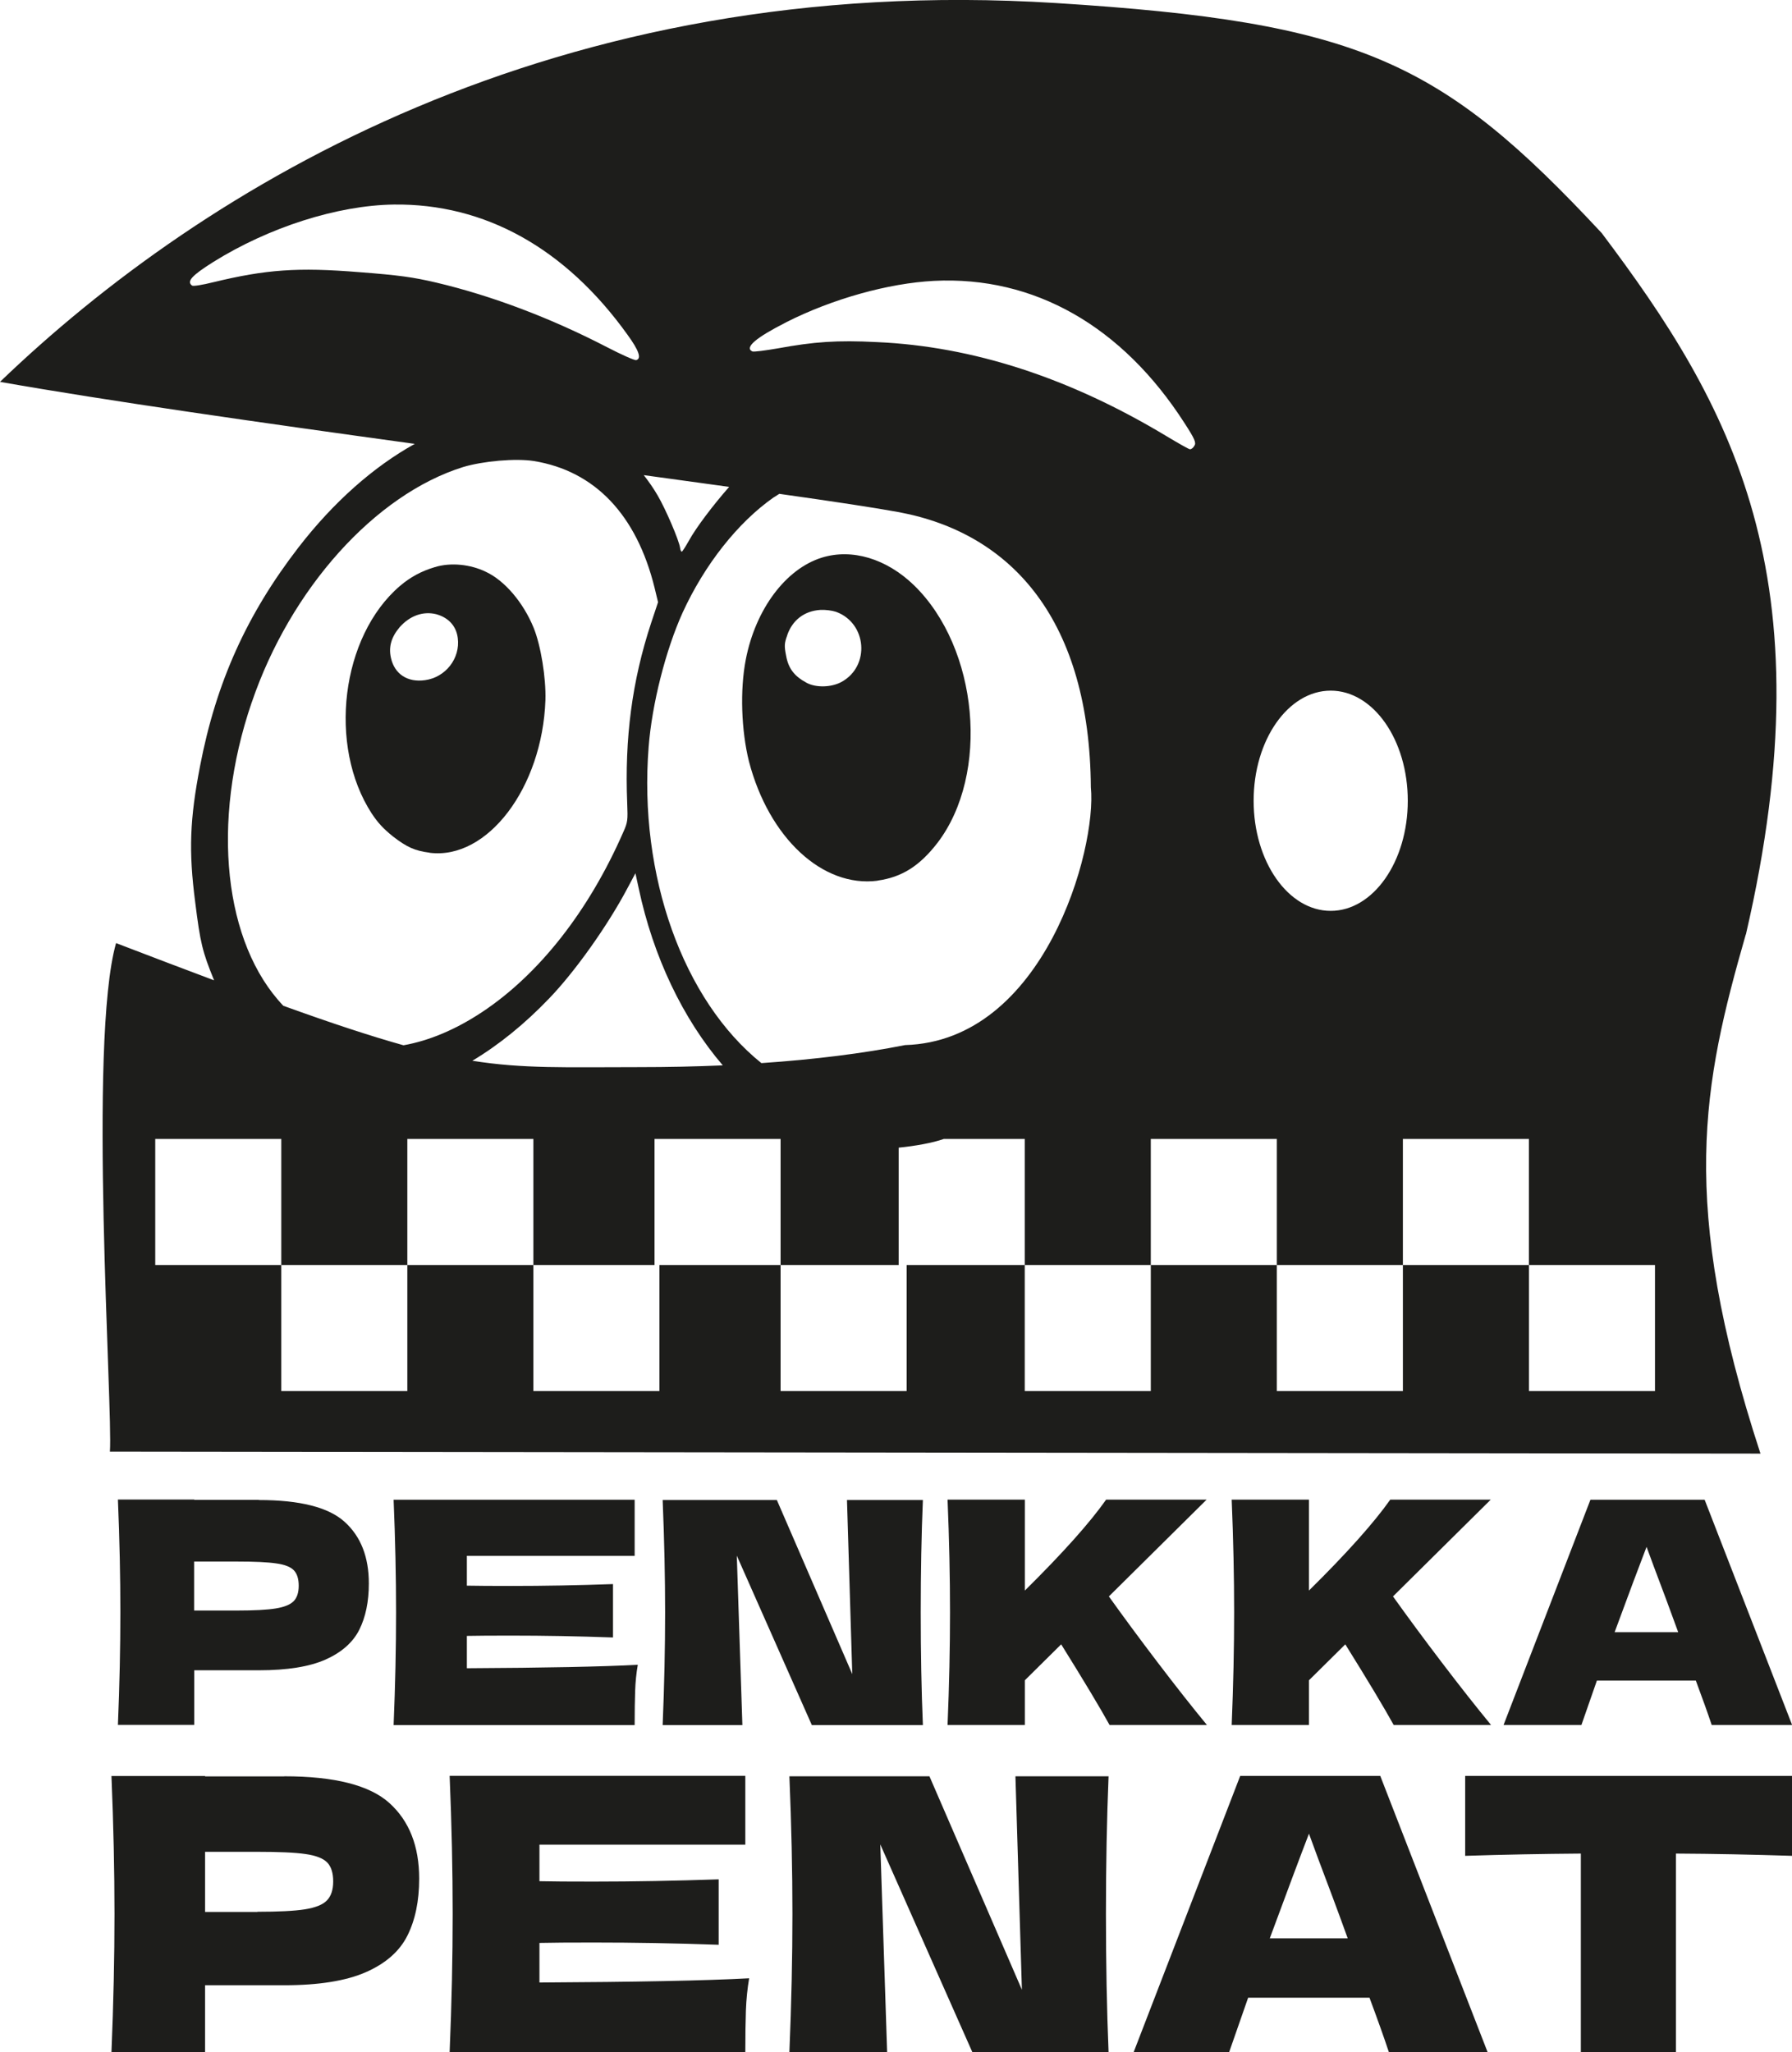
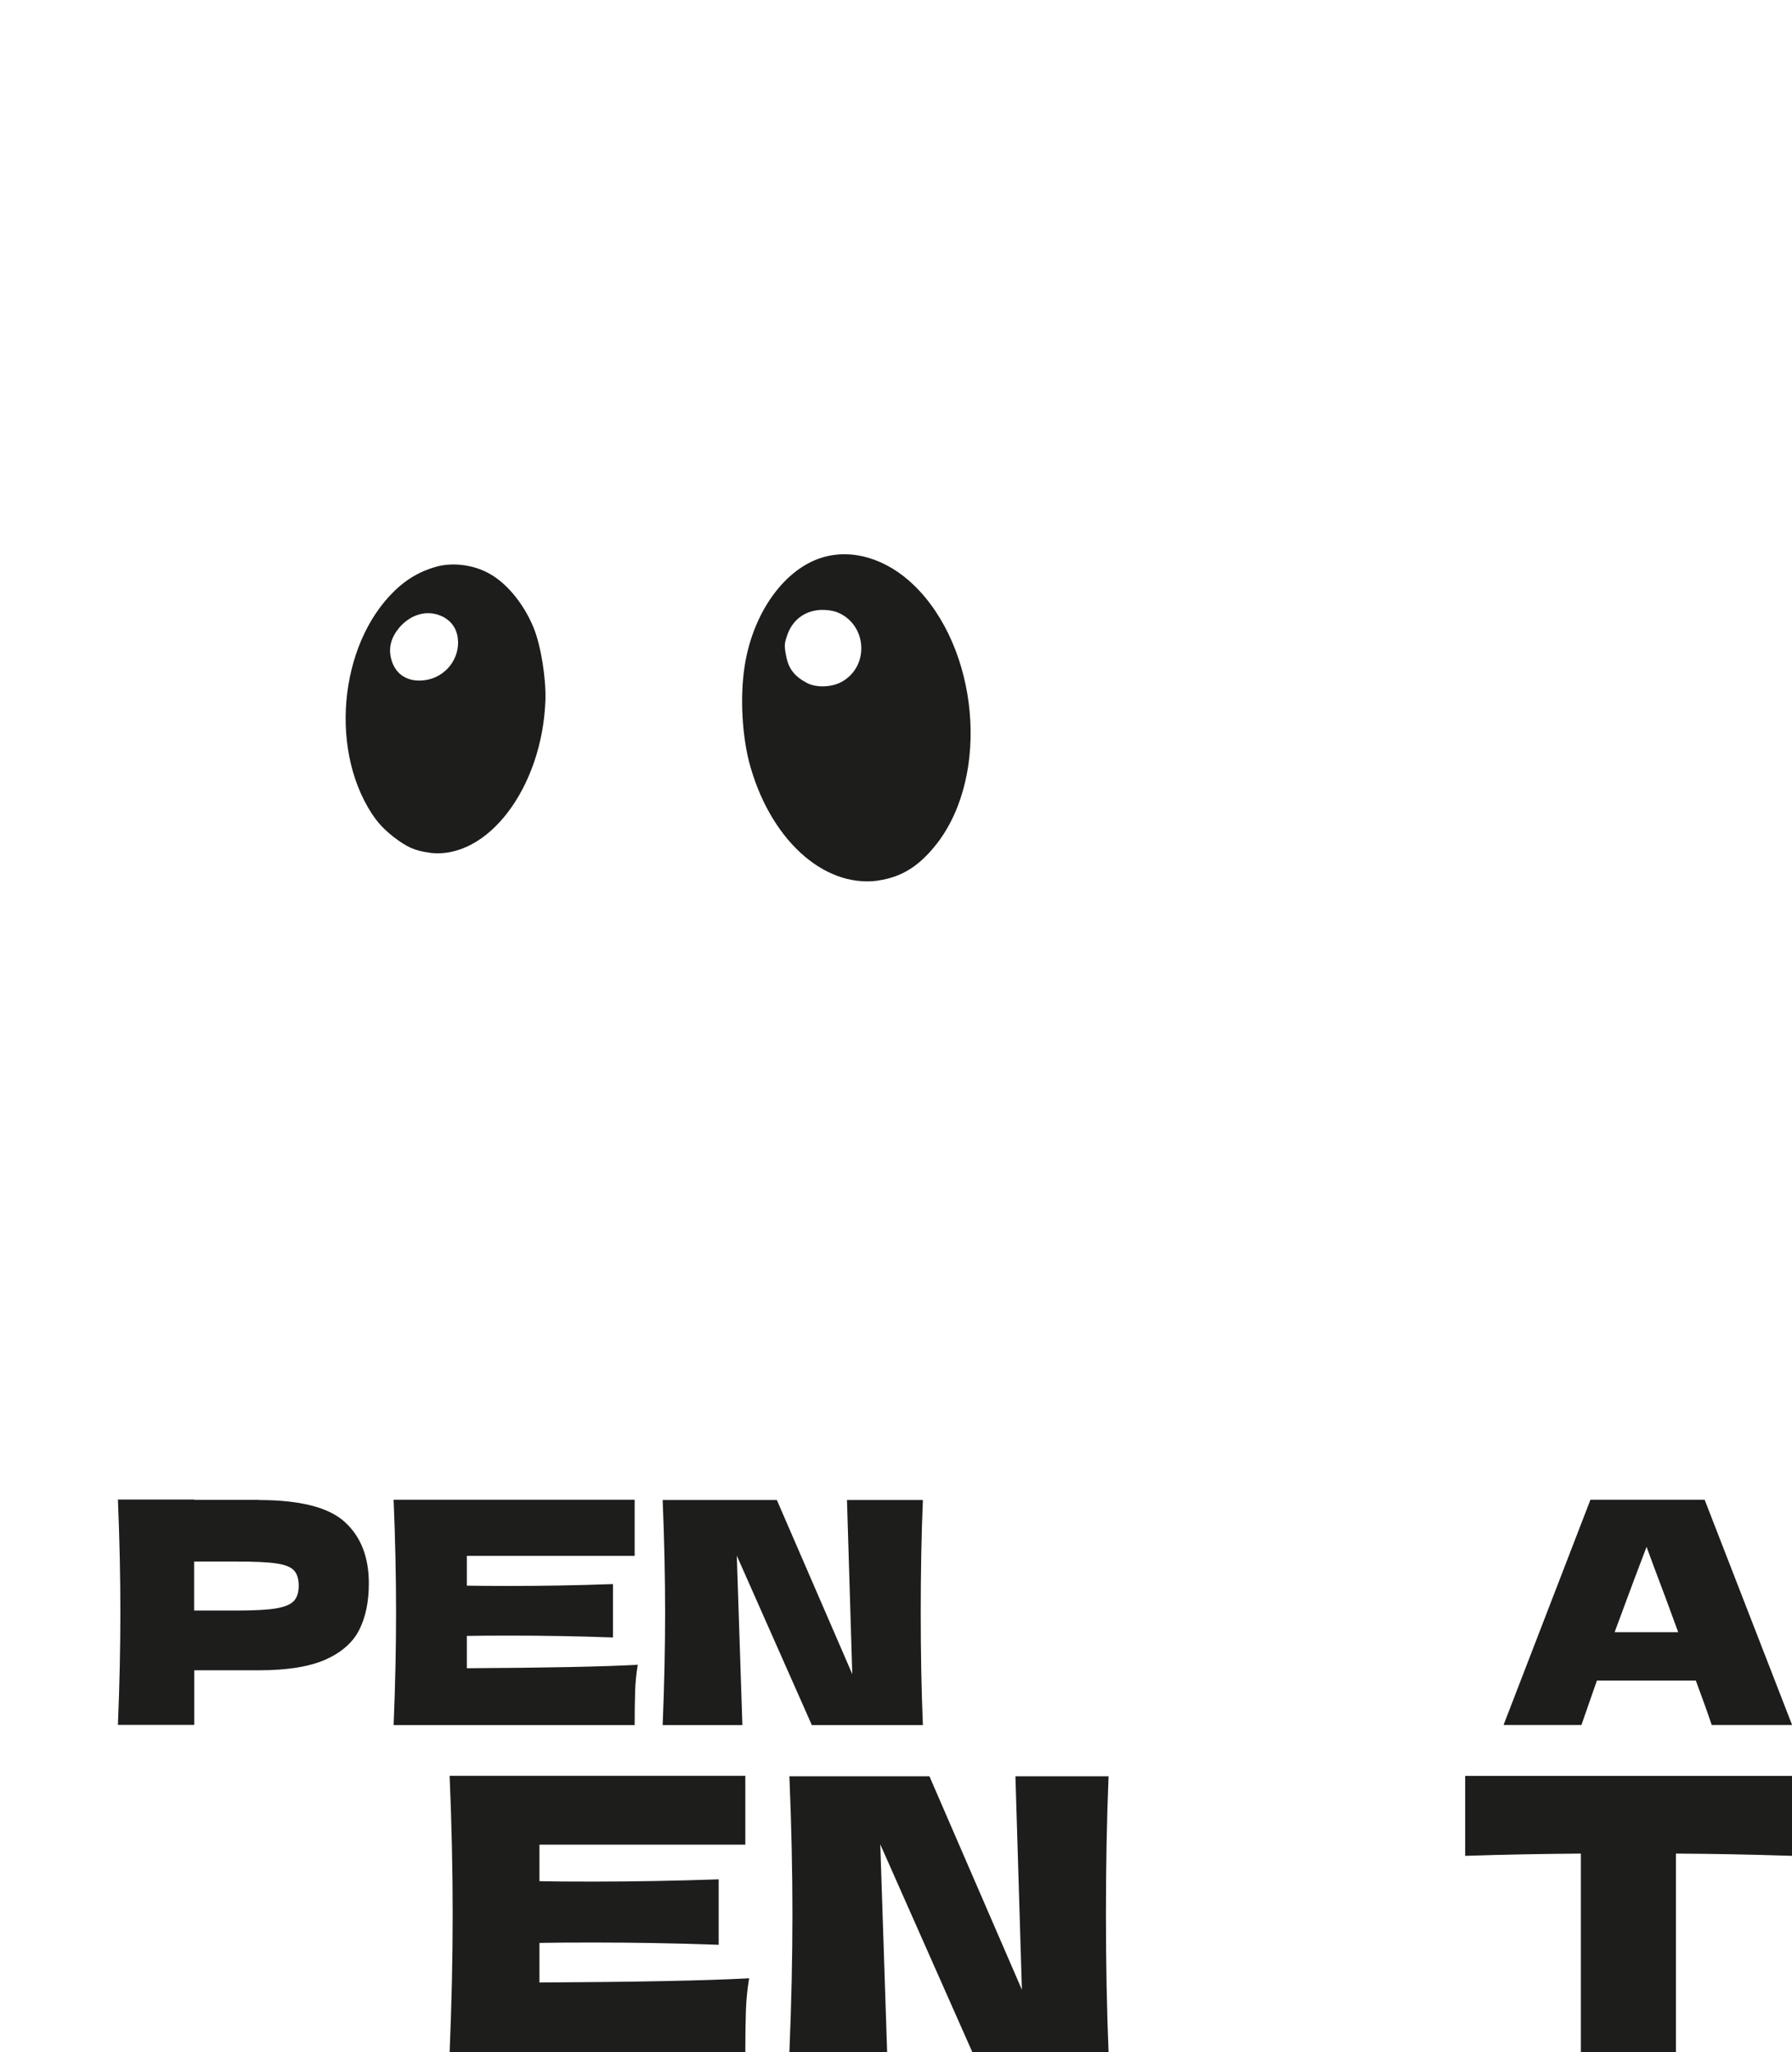
<svg xmlns="http://www.w3.org/2000/svg" id="Layer_1" viewBox="0 0 182.97 209.48">
  <defs>
    <style>.cls-1{fill:#1d1d1b;stroke-width:0px;}</style>
  </defs>
  <path class="cls-1" d="M26.42,153.12c4.2,0,7.13.74,8.77,2.23,1.65,1.49,2.47,3.58,2.47,6.29,0,1.86-.33,3.44-.98,4.73s-1.81,2.31-3.45,3.04c-1.65.73-3.92,1.09-6.81,1.09h-6.59v5.57h-7.79c.17-4.1.25-7.93.25-11.5s-.08-7.4-.25-11.5h7.79v.03h6.59ZM24.2,164.4c1.75,0,3.07-.07,3.94-.21.88-.14,1.49-.39,1.84-.74.35-.36.52-.89.52-1.58s-.16-1.22-.49-1.57-.93-.59-1.81-.71c-.88-.13-2.21-.19-4.01-.19h-4.37v5h4.37Z" />
  <path class="cls-1" d="M47.67,170.29c8.02-.04,13.84-.16,17.45-.35-.15.87-.24,1.76-.27,2.68-.03.92-.05,2.07-.05,3.47h-24.61c.17-4.1.25-7.93.25-11.5s-.08-7.4-.25-11.5h24.61v5.73h-17.13v3.04c1.01.02,2.51.03,4.5.03,3.36,0,6.83-.06,10.42-.19v5.45c-3.59-.13-7.06-.19-10.42-.19-1.98,0-3.48.01-4.5.03v3.29Z" />
  <path class="cls-1" d="M94.23,153.12c-.15,3.57-.22,7.39-.22,11.47s.07,7.93.22,11.5h-11.34l-7.66-17.29.57,17.29h-8.14c.17-4.1.25-7.93.25-11.5s-.08-7.37-.25-11.47h11.66l7.7,17.77-.54-17.77h7.76Z" />
-   <path class="cls-1" d="M113.29,176.08c-.99-1.79-2.64-4.54-4.94-8.23l-3.71,3.67v4.56h-7.89c.17-4.1.25-7.93.25-11.5s-.08-7.4-.25-11.5h7.89v9.28c3.89-3.84,6.65-6.94,8.3-9.28h10.26l-9.98,9.88c1.48,2.07,3.14,4.32,4.99,6.75,1.85,2.43,3.52,4.55,5.02,6.37h-9.94Z" />
-   <path class="cls-1" d="M142.3,176.08c-.99-1.79-2.64-4.54-4.94-8.23l-3.71,3.67v4.56h-7.89c.17-4.1.25-7.93.25-11.5s-.08-7.4-.25-11.5h7.89v9.28c3.89-3.84,6.65-6.94,8.3-9.28h10.26l-9.98,9.88c1.48,2.07,3.14,4.32,4.99,6.75s3.52,4.55,5.02,6.37h-9.94Z" />
  <path class="cls-1" d="M174.77,176.08c-.4-1.2-.94-2.71-1.62-4.53h-10.1l-1.58,4.53h-7.95l8.87-22.99h11.66l8.93,22.99h-8.2ZM171.35,166.61c-.8-2.22-1.63-4.43-2.47-6.65l-.76-2.06c-.74,1.92-1.83,4.83-3.26,8.71h6.49Z" />
-   <path class="cls-1" d="M29.01,181.32c5.15,0,8.74.91,10.76,2.74,2.02,1.83,3.03,4.4,3.03,7.71,0,2.28-.4,4.21-1.2,5.81s-2.21,2.84-4.23,3.73c-2.02.89-4.8,1.34-8.35,1.34h-8.08v6.84h-9.56c.21-5.02.31-9.72.31-14.1s-.1-9.08-.31-14.1h9.56v.04h8.08ZM26.29,195.15c2.15,0,3.76-.08,4.84-.25,1.07-.17,1.83-.47,2.25-.91.43-.44.64-1.09.64-1.94s-.2-1.5-.6-1.92-1.14-.72-2.21-.87c-1.08-.16-2.71-.23-4.91-.23h-5.36v6.14h5.36Z" />
  <path class="cls-1" d="M55.08,202.37c9.84-.05,16.98-.19,21.41-.43-.18,1.06-.29,2.16-.33,3.28-.04,1.13-.06,2.54-.06,4.25h-30.19c.21-5.02.31-9.72.31-14.1s-.1-9.08-.31-14.1h30.19v7.03h-21.02v3.73c1.24.03,3.08.04,5.52.04,4.12,0,8.38-.08,12.78-.23v6.68c-4.4-.16-8.66-.23-12.78-.23-2.43,0-4.27.01-5.52.04v4.04Z" />
  <path class="cls-1" d="M113.19,181.32c-.18,4.38-.27,9.07-.27,14.06s.09,9.73.27,14.1h-13.91l-9.4-21.21.7,21.21h-9.98c.21-5.02.31-9.72.31-14.1s-.1-9.04-.31-14.06h14.3l9.44,21.79-.66-21.79h9.52Z" />
-   <path class="cls-1" d="M141.81,209.48c-.49-1.48-1.15-3.33-1.98-5.56h-12.39l-1.94,5.56h-9.75l10.88-28.2h14.3l10.96,28.2h-10.06ZM137.61,197.87c-.98-2.72-2-5.44-3.03-8.16l-.93-2.53c-.91,2.36-2.24,5.92-4,10.68h7.96Z" />
  <path class="cls-1" d="M182.97,189.44c-4.07-.13-8.02-.21-11.85-.23v20.28h-9.71v-20.28c-3.86.03-7.8.1-11.81.23v-8.16h33.37v8.16Z" />
  <path class="cls-1" d="M43.86,87.05c5.9.75,11.51-6.63,11.83-15.58.07-2.27-.47-5.58-1.2-7.38-1.06-2.59-2.95-4.81-4.86-5.71-1.61-.79-3.63-.98-5.23-.49h0c-1.38.41-2.5,1.02-3.56,1.92-6.02,5.15-7.39,16.31-2.88,23.24.64.96,1.18,1.54,2.16,2.33,1.42,1.1,2.25,1.47,3.74,1.66ZM40.8,64.03c1.04-1.18,2.41-1.67,3.75-1.33,1.26.35,2.04,1.22,2.19,2.43.27,2.08-1.25,4.02-3.35,4.3-1.78.25-3.1-.62-3.47-2.26-.26-1.13.03-2.13.88-3.14Z" />
  <path class="cls-1" d="M89.6,89.89c2.48-.34,4.3-1.5,6.11-3.84,5.38-7.03,4.21-19.91-2.4-26.32-2.81-2.71-6.32-3.76-9.39-2.81h0c-3.69,1.14-6.77,5.26-7.77,10.39-.61,3.12-.46,7.27.32,10.41,2.04,7.82,7.53,12.91,13.14,12.18ZM80.37,64.86c.53-1.56,1.76-2.5,3.39-2.6.5-.03,1.21.06,1.59.19h0c3.17,1.14,3.52,5.55.57,7.16-1.04.57-2.62.6-3.56.09-1.25-.67-1.87-1.46-2.1-2.79-.19-.97-.18-1.24.12-2.06Z" />
-   <path class="cls-1" d="M178.26,95.4c8.48-36.58-1.59-54.18-14.72-71.61C147.14,6.19,138.81,2.26,107.8.31,56.74-2.89,20.84,18.96,0,38.98c10.82,1.91,26.71,4.18,42.35,6.33-4.22,2.34-8.29,5.94-11.86,10.55-5.29,6.85-8.42,13.8-10.06,22.32-1.05,5.42-1.18,8.68-.5,13.91.52,4.17.73,5.04,1.93,7.98-3-1.12-6.3-2.38-10.01-3.8-2.87,10.1-.31,47.6-.63,51.91l168.53.2c-8.41-25.7-5.87-37.75-1.5-52.99ZM135.87,70.5c4.35,0,7.87,5.03,7.87,11.24s-3.53,11.24-7.87,11.24-7.87-5.03-7.87-11.24,3.53-11.24,7.87-11.24ZM80.28,32.89c4.71-2.38,10.42-3.98,15.09-4.22h0c10.21-.51,19.21,4.61,25.58,14.53,1.03,1.59,1.21,2,1,2.3-.12.22-.32.37-.45.36-.11,0-1.15-.59-2.35-1.31-9.94-5.99-19.82-9.2-29.64-9.63-4.03-.21-6.41-.03-10.03.63-1.34.23-2.52.39-2.67.32-.81-.4.36-1.4,3.48-2.98ZM79.01,50.77c.19-.13.38-.24.56-.36,5.53.78,9.82,1.43,12.21,1.87,11.66,2.18,19.48,11.16,19.6,28.09.63,6.32-4.77,25.9-18.97,26.31h0c-4.33.86-9.25,1.47-14.67,1.84-8-6.43-12.55-19.16-11.51-32.29.34-4.37,1.74-9.87,3.46-13.68,2.26-4.93,5.65-9.22,9.32-11.79ZM73.79,108.75c-2.74.12-5.59.18-8.56.18-7.45,0-11.79.18-17-.65,2.69-1.61,5.34-3.75,7.82-6.34,2.64-2.73,6.01-7.47,8.04-11.32l.79-1.48.33,1.52c1.49,7.03,4.54,13.37,8.59,18.09ZM21.77,28.81c-1.07.27-2.05.43-2.16.34-.57-.42-.05-1.01,2.14-2.39,5.68-3.55,12.69-5.8,18.45-5.88h0c9.3-.12,17.54,4.46,23.87,13.29,1.18,1.62,1.45,2.44.89,2.59-.15.05-1.51-.56-2.98-1.32-5.75-2.98-11.76-5.25-17.42-6.59-2.39-.56-3.84-.76-7.89-1.07-6.27-.51-9.52-.27-14.89,1.03ZM74.45,49.7c-1.58,1.79-3.37,4.14-4.11,5.49-.34.61-.66,1.1-.72,1.12-.08.01-.15-.16-.18-.38-.1-.77-1.49-4-2.3-5.37-.43-.74-.91-1.42-1.41-2.06,3.07.42,6,.82,8.72,1.2ZM25.7,71.71c3.96-11.63,12.61-21.24,21.6-24.04,2.05-.61,5.34-.9,7.2-.61h0c6.23,1.01,10.5,5.48,12.34,12.96l.35,1.45-.71,2.13c-1.95,5.92-2.71,11.77-2.44,18.4.07,1.72.05,1.94-.4,2.94-3.52,8.05-8.6,14.52-14.43,18.38-2.72,1.8-5.42,2.92-8.01,3.38-3.29-.92-7.23-2.21-12.27-4.03-6.04-6.34-7.45-18.65-3.23-30.97ZM168.98,142h-12.87v-12.87h-12.87v12.87h-12.87v-12.87h-12.87v12.87h-12.87v-12.87h-12.06v12.87h-12.87v-12.87h-12.37v12.87h-12.87v-12.87h-12.87v12.87h-12.87v-12.87h-12.87v-12.87h12.87v12.87h12.87v-12.87h12.87v12.87h12.37v-12.87h12.87v12.87h12.06v-11.98c1.65-.16,3.48-.49,4.55-.87.02,0,.04-.02.06-.02h8.26v12.87h12.87v-12.87h12.87v12.87h12.87v-12.87h12.87v12.87h12.87v12.87Z" />
</svg>